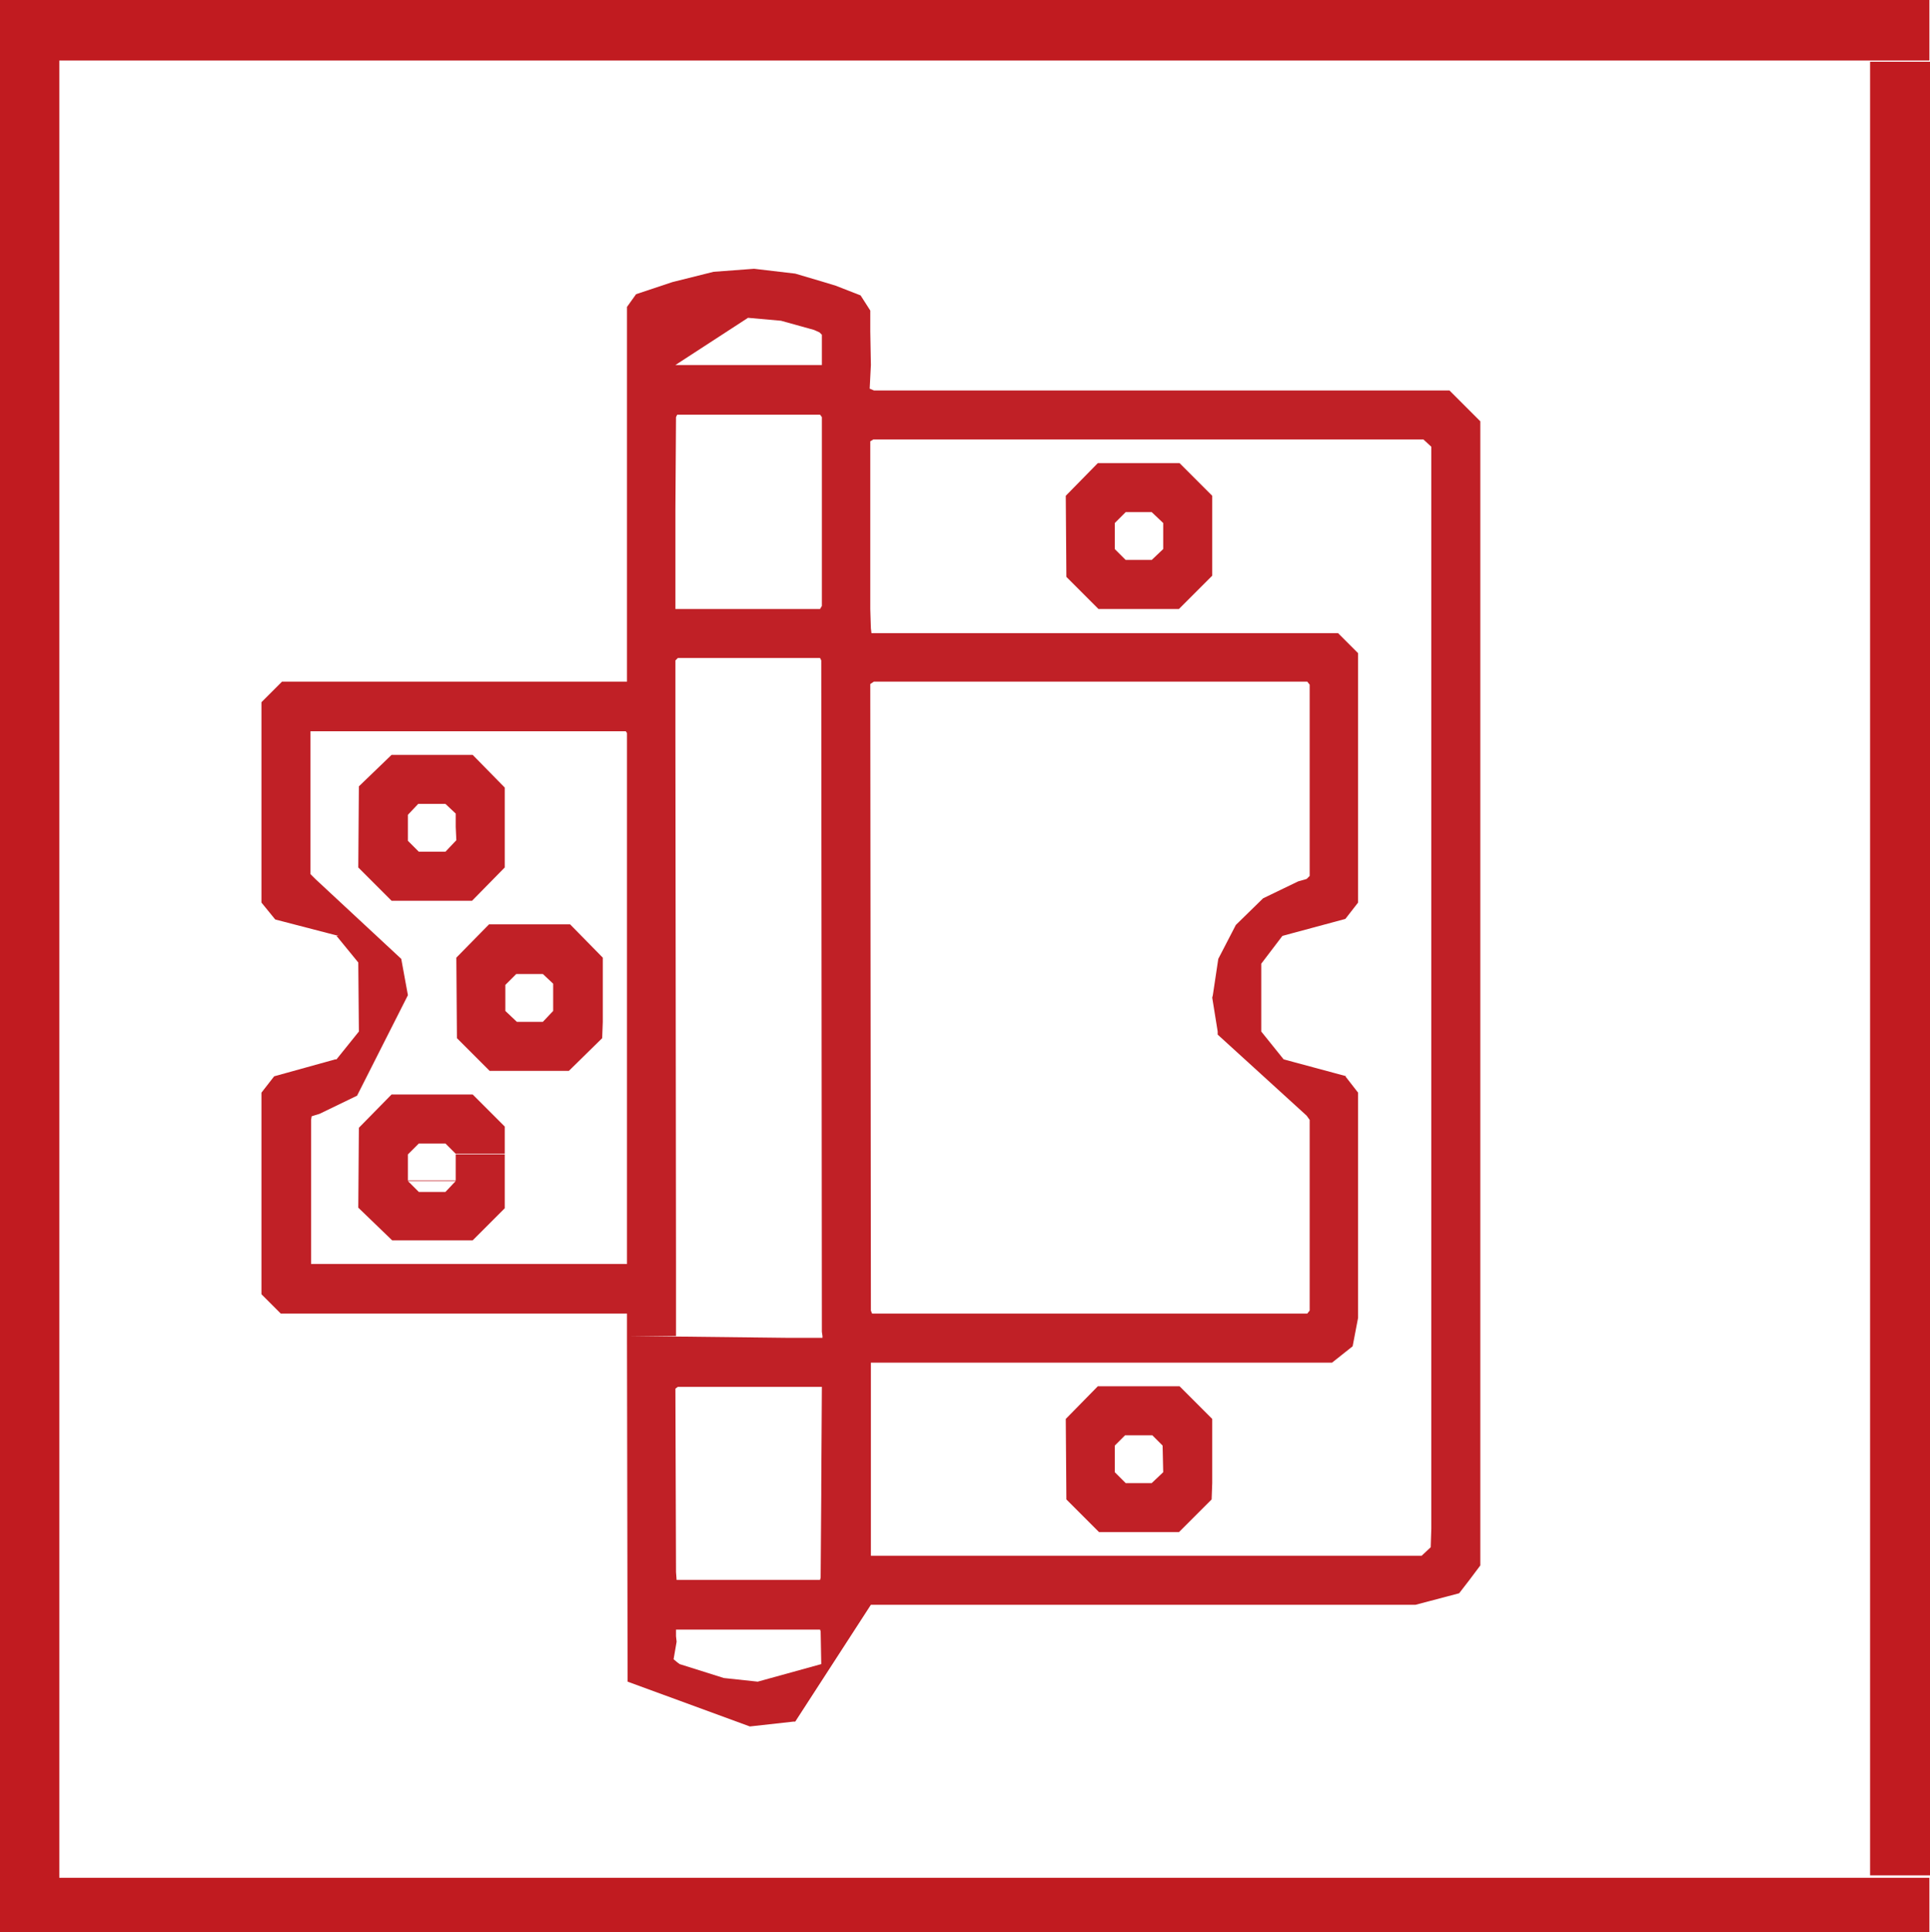
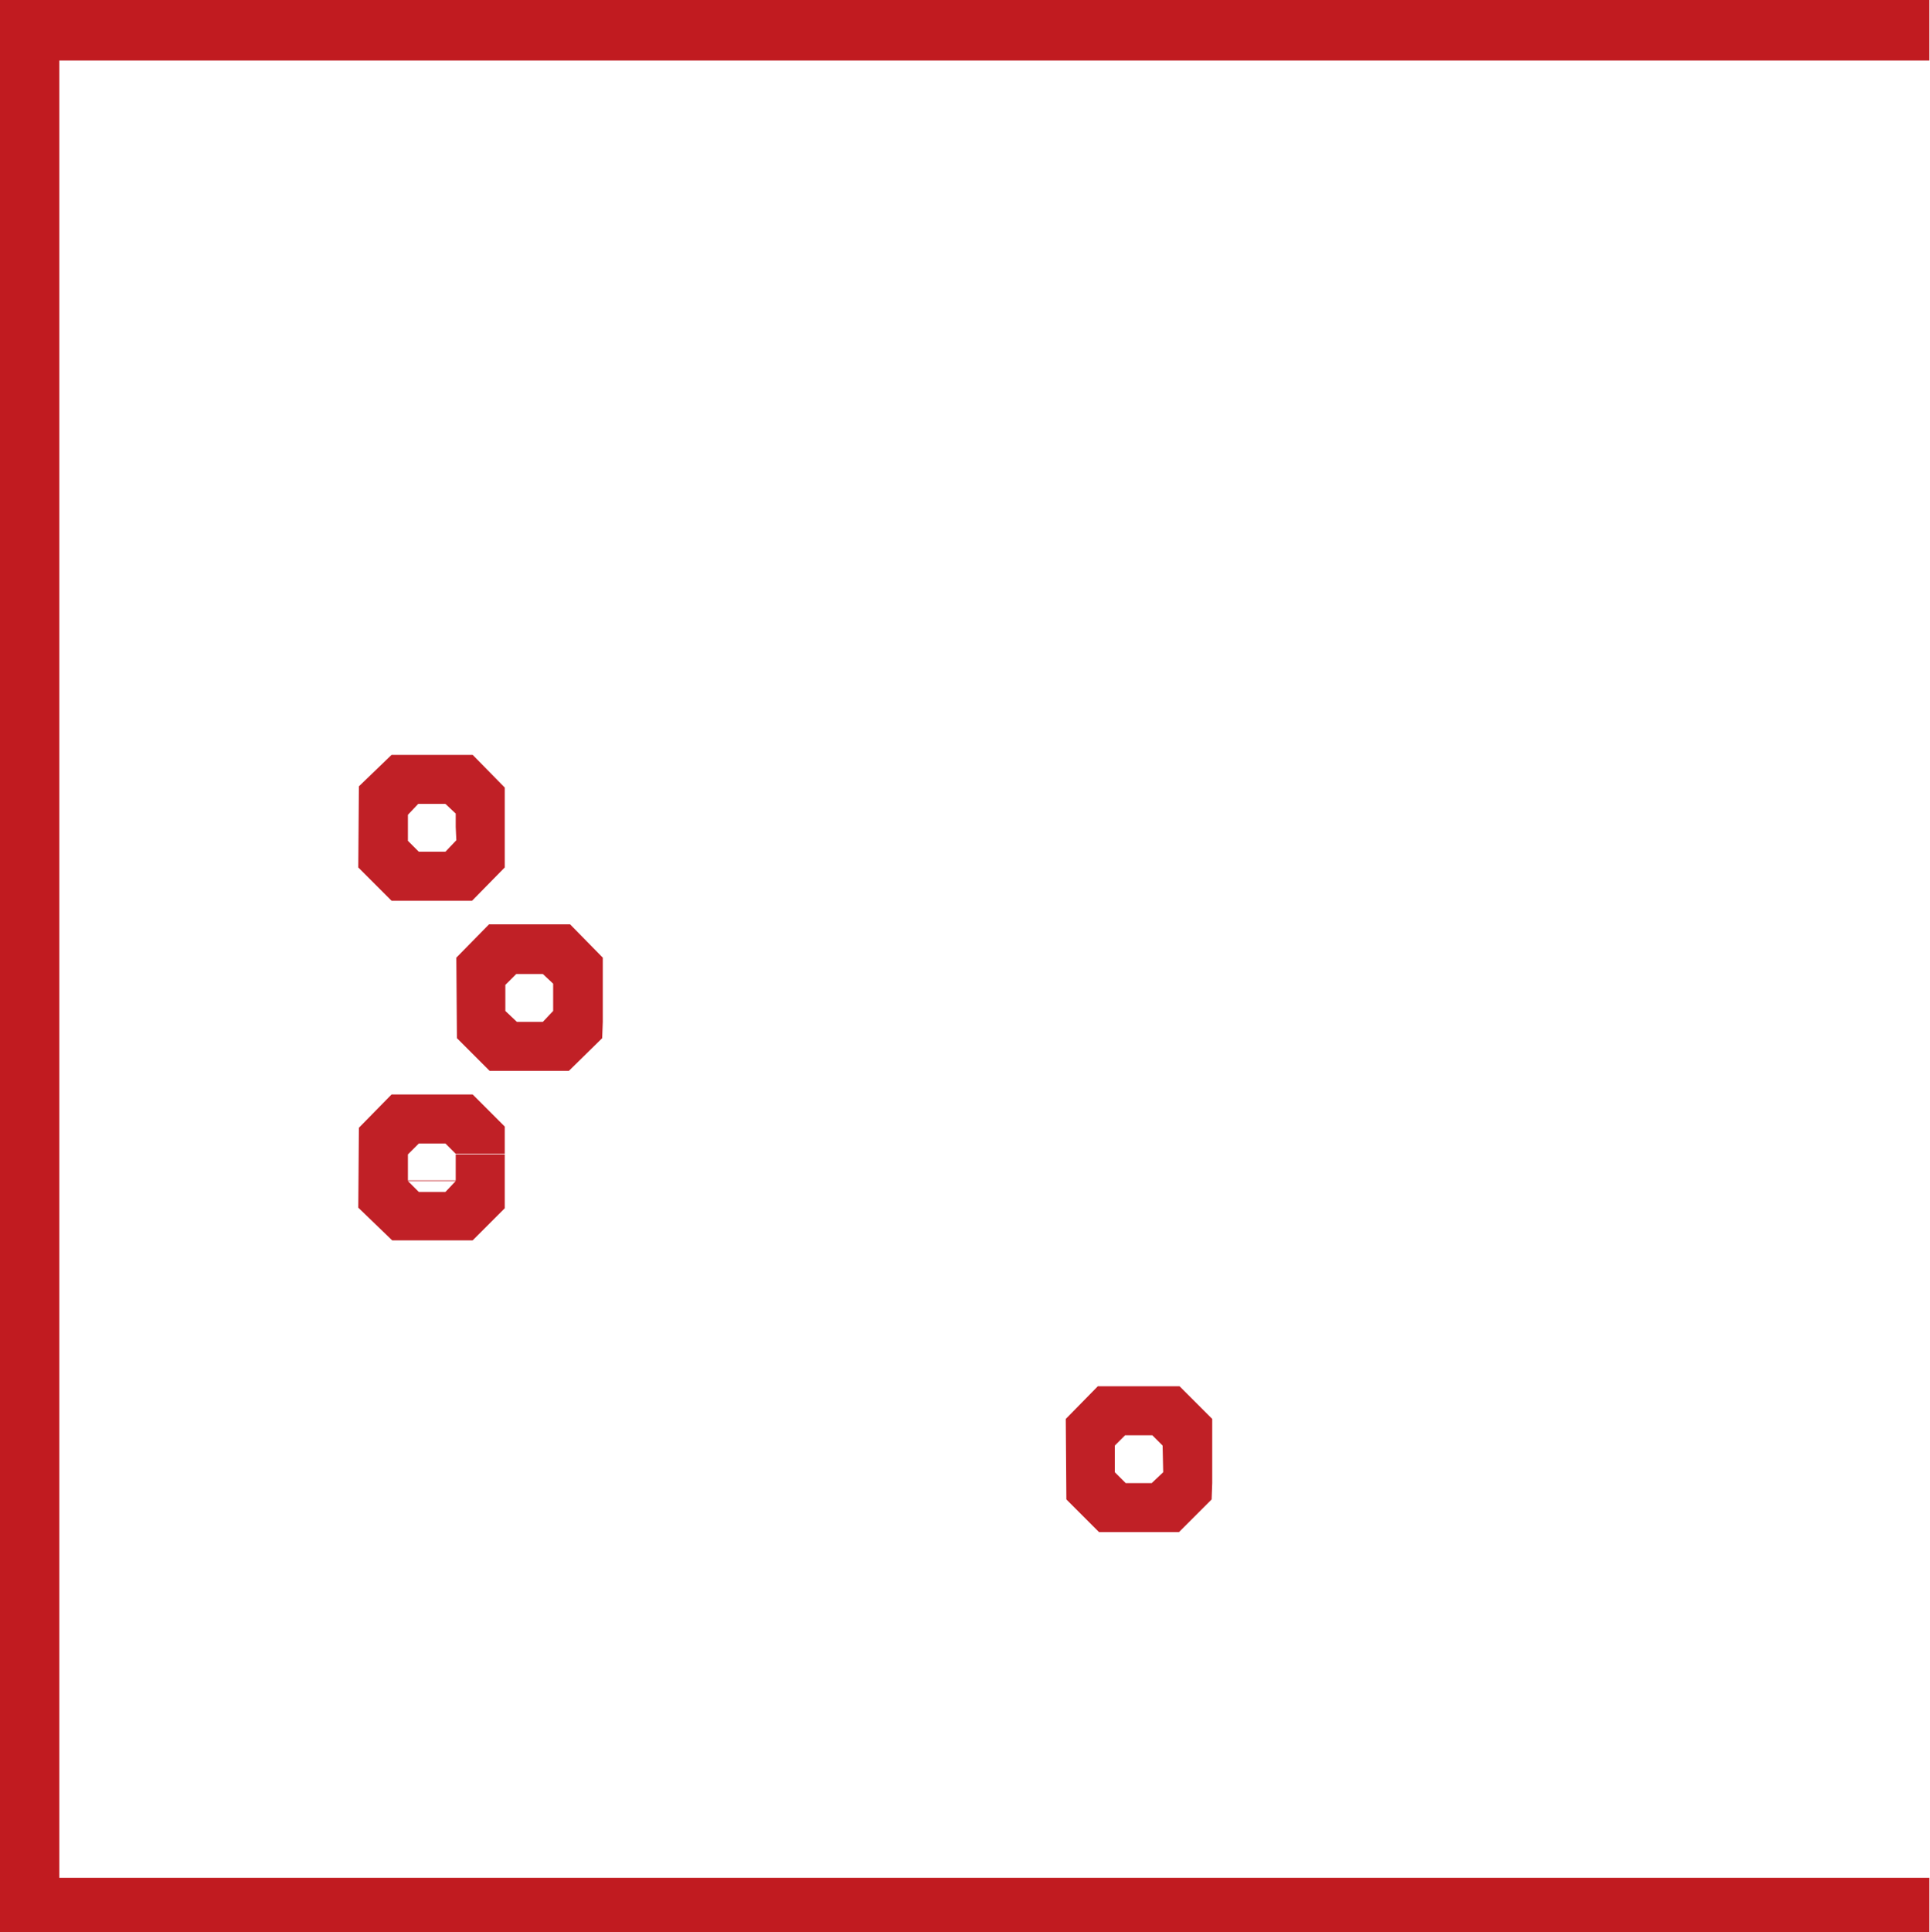
<svg xmlns="http://www.w3.org/2000/svg" width="31.89" height="31.92" viewBox="0 0 31.89 31.92">
  <defs>
    <style>.cls-1,.cls-2{fill:#c11b20;}.cls-2,.cls-3{fill-rule:evenodd;}.cls-3{fill:#c02026;}</style>
  </defs>
  <g id="Слой_2" data-name="Слой 2">
    <g id="Слой_1-2" data-name="Слой 1">
-       <rect class="cls-1" x="30.9" y="1.02" width="0.99" height="29.96" />
      <polygon class="cls-2" points="31.88 0 0 0 0 1 0 31.02 0 31.92 31.88 31.92 31.88 31.02 0.98 31.02 0.98 1 31.88 1 31.88 0" />
      <polygon class="cls-3" points="8.34 13.01 7.81 12.47 7.54 12.47 7.54 13.88 7.36 14.07 6.92 14.07 6.74 13.89 6.74 13.46 6.91 13.28 7.36 13.28 7.53 13.44 7.53 13.66 7.54 13.88 7.54 12.47 6.47 12.47 5.93 12.99 5.92 14.33 6.47 14.88 7.8 14.88 8.34 14.33 8.34 14.07 8.34 13.28 8.34 13.01" />
      <polygon class="cls-3" points="8.34 19.96 8.34 19.69 8.34 19.07 7.53 19.07 7.53 19.5 7.53 19.51 7.36 19.69 6.92 19.69 6.74 19.51 7.53 19.51 7.53 19.5 6.74 19.5 6.74 19.07 6.92 18.89 7.36 18.89 7.53 19.06 8.34 19.06 8.34 18.89 8.34 18.61 7.81 18.08 6.47 18.08 5.93 18.63 5.92 19.95 6.48 20.49 7.81 20.49 8.34 19.96" />
      <polygon class="cls-3" points="9.96 15.82 9.42 15.27 9.14 15.27 9.14 16.25 9.14 16.7 8.97 16.88 8.54 16.88 8.35 16.7 8.35 16.27 8.53 16.09 8.97 16.09 9.14 16.25 9.14 15.27 8.08 15.27 7.54 15.82 7.55 17.15 8.09 17.69 9.4 17.69 9.95 17.15 9.96 16.88 9.96 16.09 9.96 15.82" />
      <polygon class="cls-3" points="20.03 24.5 20.03 23.71 20.03 23.44 19.49 22.9 19.22 22.9 19.22 24.32 19.03 24.5 18.6 24.5 18.42 24.32 18.42 23.88 18.59 23.71 19.04 23.71 19.21 23.88 19.22 24.32 19.22 22.9 18.14 22.9 17.61 23.44 17.62 24.77 18.16 25.31 19.48 25.31 20.02 24.77 20.03 24.5" />
-       <polygon class="cls-3" points="20.03 9.51 20.03 9.25 20.03 8.46 20.03 8.19 19.49 7.65 19.22 7.65 19.22 9.07 19.03 9.25 18.6 9.25 18.42 9.07 18.42 8.64 18.6 8.46 19.03 8.46 19.22 8.64 19.22 9.07 19.22 7.65 18.14 7.65 17.61 8.19 17.62 9.53 18.15 10.06 19.48 10.06 20.03 9.51" />
-       <polygon class="cls-3" points="24.46 6.96 24.35 6.85 23.95 6.45 23.65 6.45 23.65 25.25 23.64 25.56 23.49 25.7 14.39 25.7 14.39 22.91 14.39 22.51 22.01 22.51 22.35 22.24 22.44 21.77 22.44 21.7 22.44 18.05 22.23 17.78 22.25 17.78 21.21 17.5 20.84 17.04 20.84 15.92 21.19 15.46 22.23 15.18 22.44 14.91 22.44 11.26 22.44 10.87 22.44 10.79 22.11 10.46 21.64 10.46 21.64 11.31 21.64 14.47 21.59 14.52 21.45 14.56 20.87 14.84 20.42 15.28 20.13 15.84 20.04 16.44 20.03 16.48 20.12 17.04 20.12 17.09 20.13 17.1 21.59 18.43 21.64 18.5 21.64 21.65 21.6 21.7 14.41 21.7 14.39 21.65 14.38 11.3 14.44 11.26 21.6 11.26 21.64 11.31 21.64 10.46 14.4 10.46 14.39 10.38 14.38 10.06 14.38 7.29 14.43 7.26 23.52 7.26 23.65 7.38 23.65 25.25 23.65 6.45 14.44 6.45 14.37 6.42 14.39 6.03 14.38 5.47 14.38 5.25 14.38 5.13 14.22 4.88 13.81 4.72 13.58 4.65 13.58 6.89 13.58 10.01 13.55 10.06 11.16 10.06 11.16 8.42 11.17 6.89 11.19 6.85 13.55 6.85 13.58 6.89 13.58 4.65 13.58 6.03 11.16 6.03 12.36 5.25 12.92 5.3 12.91 5.3 13.45 5.45 13.54 5.49 13.58 5.53 13.58 6.03 13.58 4.65 13.14 4.52 12.46 4.44 11.79 4.49 11.11 4.66 10.51 4.86 10.36 5.07 10.36 12.11 10.36 20.88 5.14 20.88 5.14 18.5 5.15 18.44 5.28 18.4 5.9 18.1 6.74 16.44 6.63 15.84 5.21 14.52 5.13 14.44 5.13 12.08 10.34 12.08 10.36 12.11 10.36 5.07 10.36 11.26 4.66 11.26 4.32 11.6 4.32 14.91 4.54 15.18 4.55 15.19 5.59 15.46 5.56 15.46 5.92 15.9 5.93 17.04 5.56 17.5 5.54 17.5 4.53 17.78 4.32 18.05 4.32 21.38 4.64 21.7 10.36 21.7 10.36 22.07 11.17 22.07 11.17 20.88 11.16 12.08 11.16 10.91 11.2 10.87 13.55 10.87 13.57 10.91 13.58 22 13.59 22.07 13.59 22.1 13.58 22.1 13.58 22.91 13.57 24.53 13.57 24.69 13.57 27.49 12.52 27.78 11.96 27.72 11.23 27.49 11.19 27.46 11.13 27.41 11.18 27.12 11.17 27.03 11.17 26.92 13.55 26.92 13.56 26.95 13.57 27.49 13.57 24.69 13.56 26.06 13.55 26.1 11.18 26.1 11.17 25.97 11.16 22.94 11.2 22.91 13.58 22.91 13.58 22.1 13 22.1 10.36 22.07 10.36 22.1 10.37 27.78 12.39 28.52 13.11 28.44 13.14 28.44 14.39 26.51 23.39 26.51 24.11 26.32 24.28 26.1 24.46 25.86 24.46 25.7 24.46 7.26 24.46 6.96" />
    </g>
  </g>
</svg>